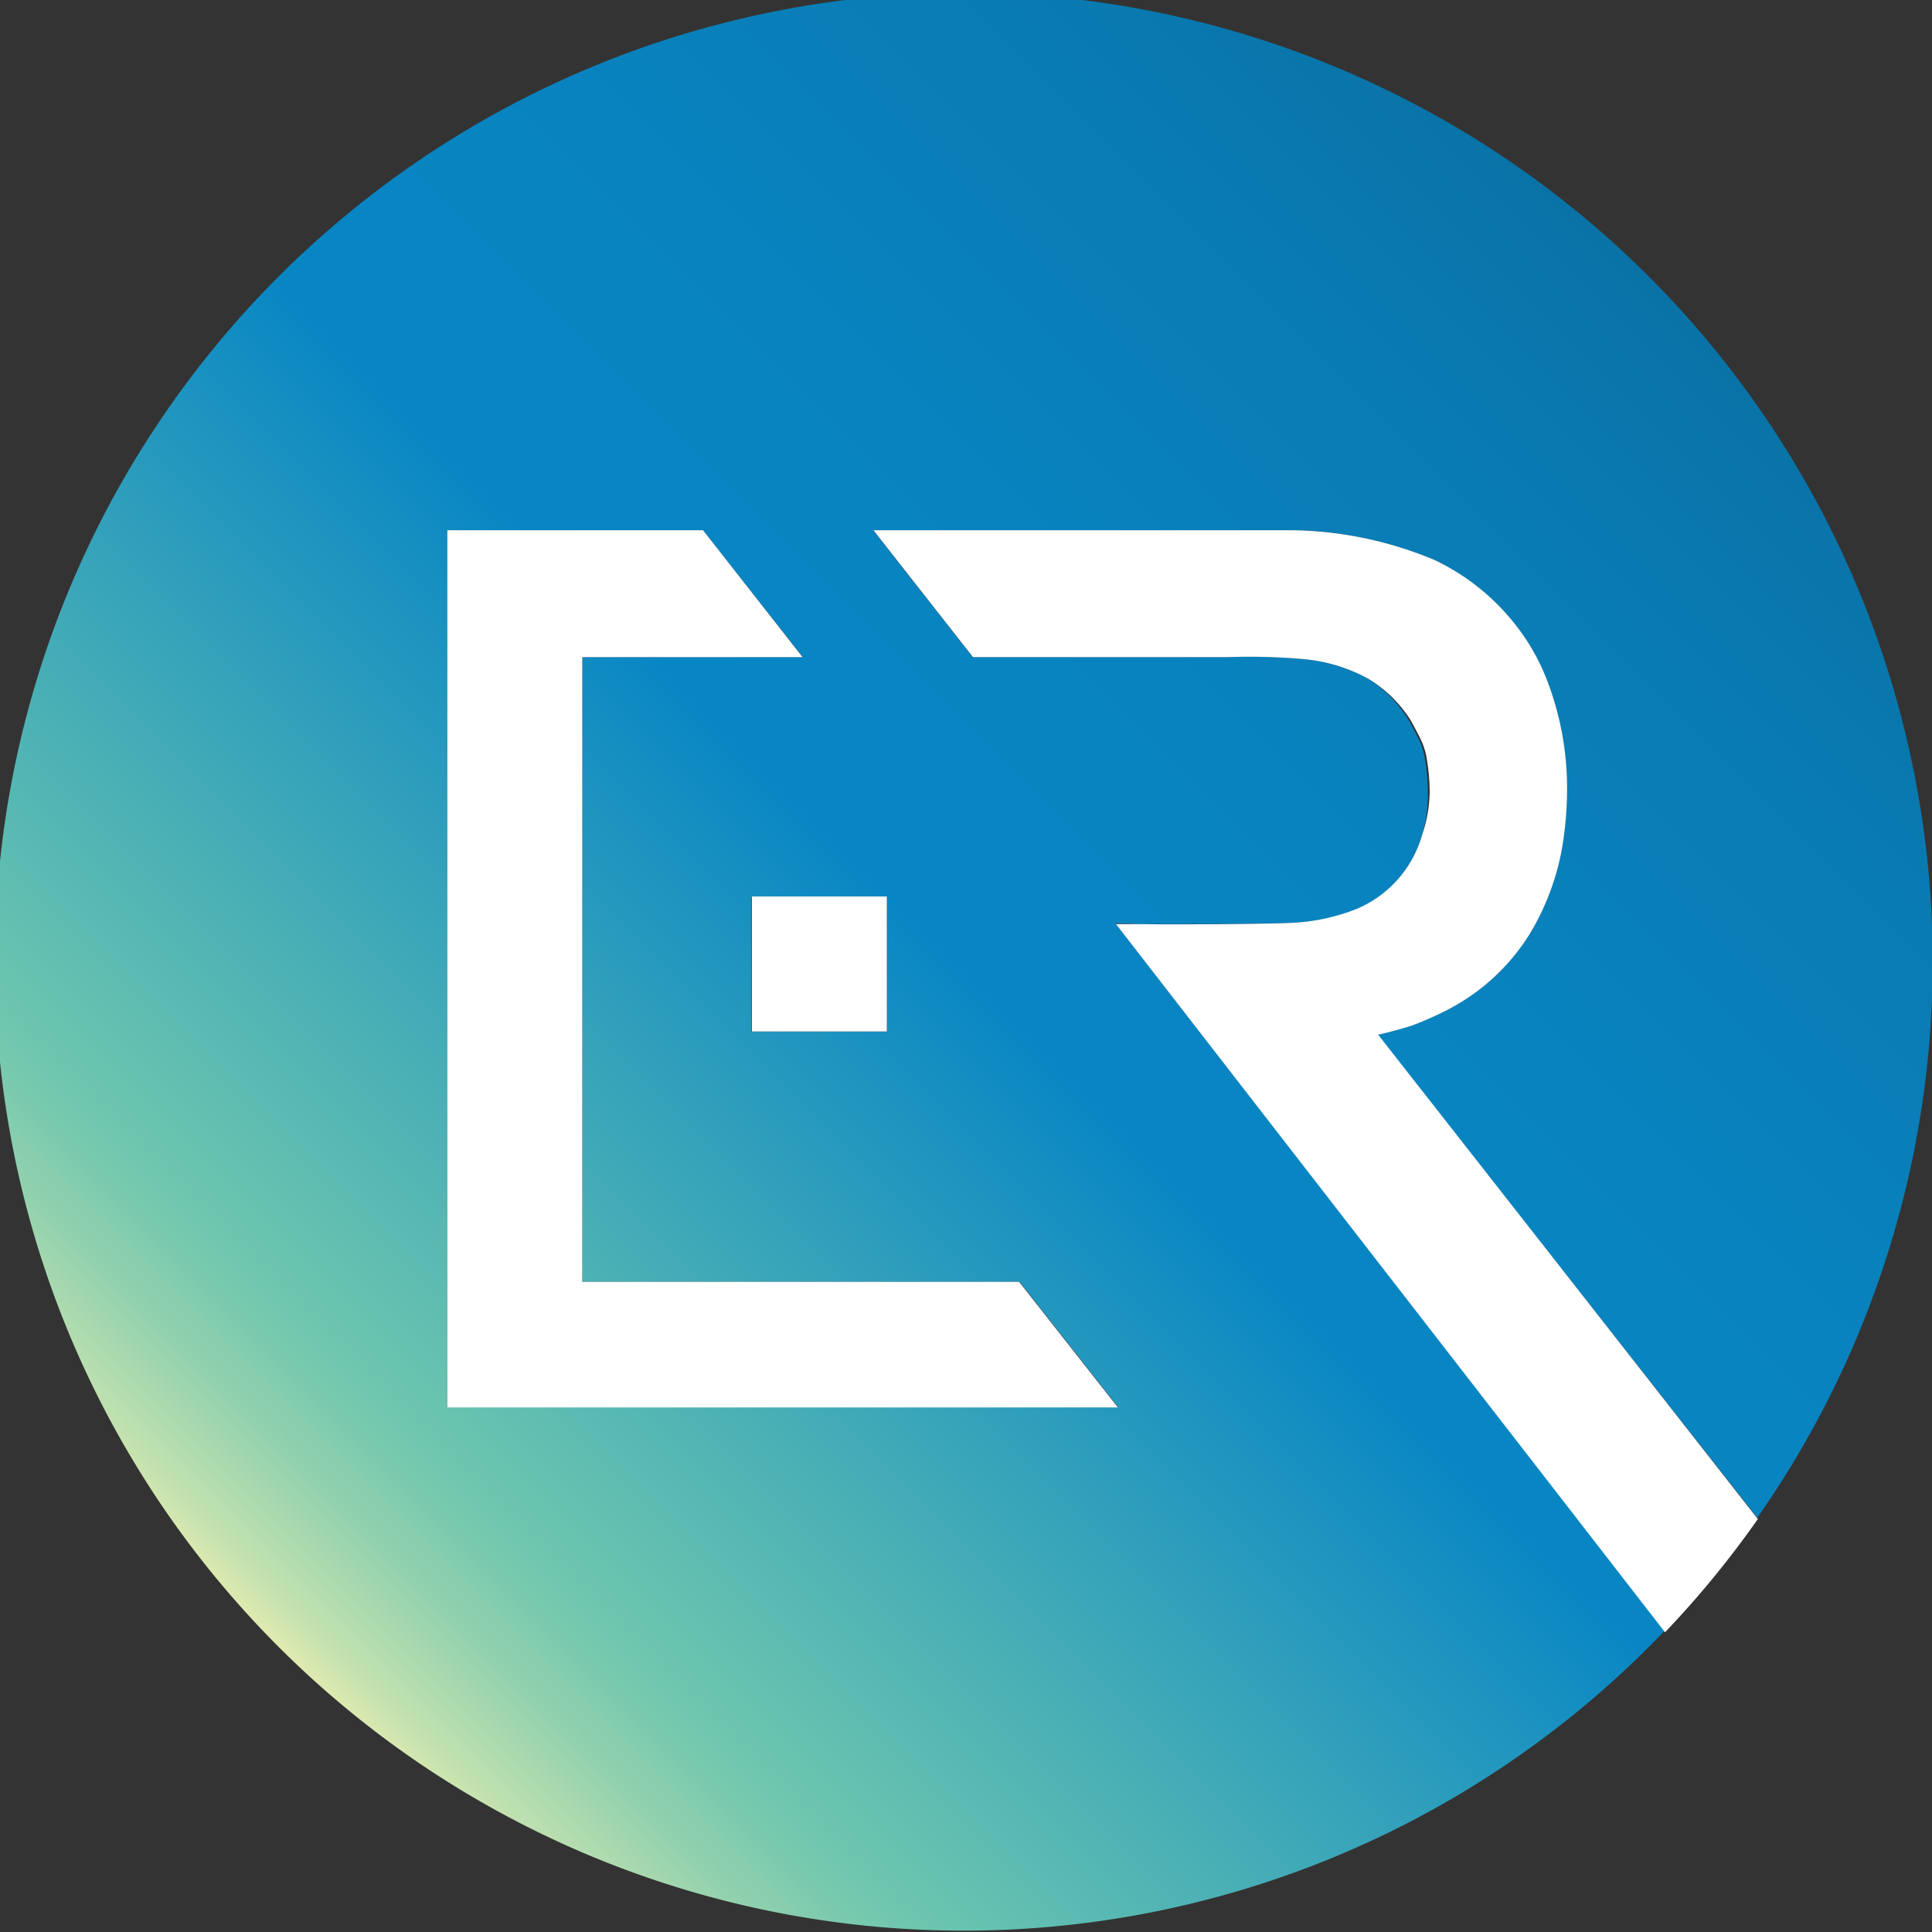
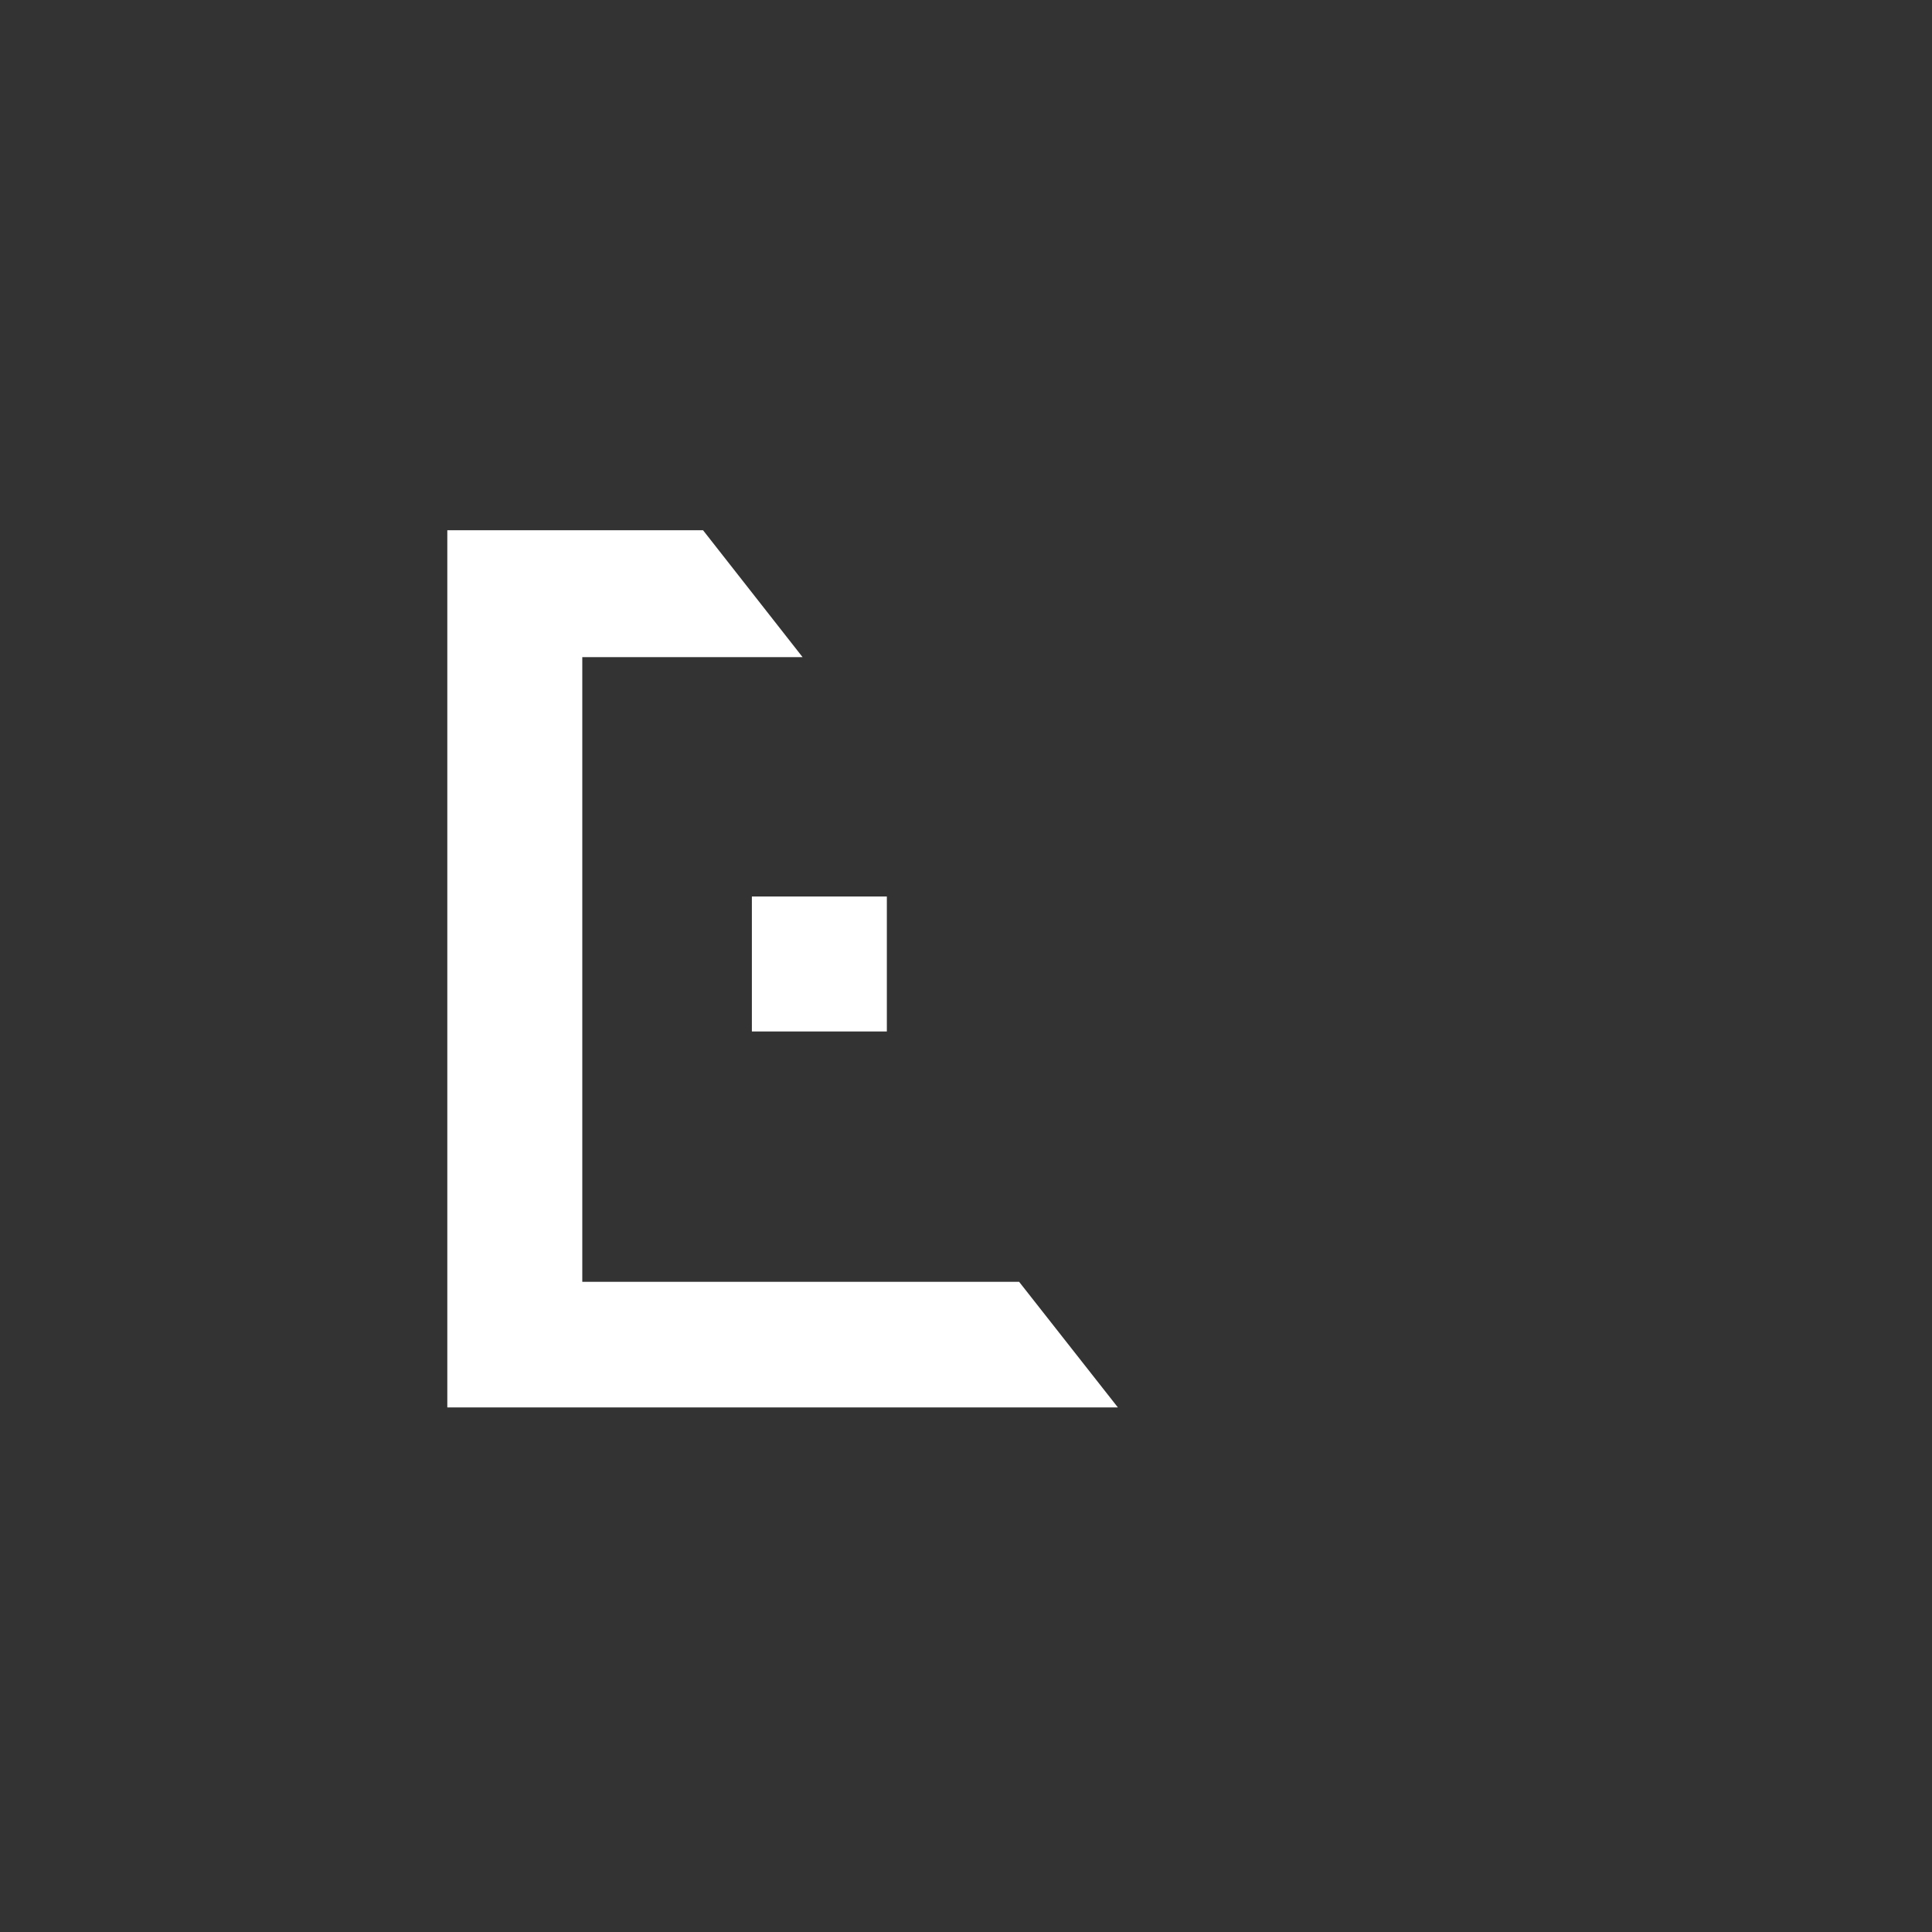
<svg xmlns="http://www.w3.org/2000/svg" viewBox="0 0 72 72">
  <rect x="0" y="0" width="72" height="72" fill="#333333" stroke="none" />
  <defs>
    <style>.cls-1{fill:url(#linear-gradient);}.cls-2{fill:#fff;}</style>
    <linearGradient id="linear-gradient" x1="10.54" y1="61.45" x2="61.45" y2="10.54" gradientUnits="userSpaceOnUse">
      <stop offset="0" stop-color="#deeaaf" />
      <stop offset="0.02" stop-color="#c2e1af" />
      <stop offset="0.07" stop-color="#94d2ae" />
      <stop offset="0.11" stop-color="#78c9ae" />
      <stop offset="0.13" stop-color="#6dc6ae" />
      <stop offset="0.5" stop-color="#0886c4" />
      <stop offset="0.68" stop-color="#0883bf" />
      <stop offset="0.89" stop-color="#097ab1" />
      <stop offset="1" stop-color="#0973a7" />
    </linearGradient>
  </defs>
  <title>logo_gradient</title>
  <g id="Layer_2" data-name="Layer 2">
    <g id="Header_Text" data-name="Header Text">
-       <path class="cls-1" d="M42.62,34.44c1,0,4.93,0,5.75-.06a7.46,7.46,0,0,0,2.25-.52A4.26,4.26,0,0,0,53,31.11a5.18,5.18,0,0,0,.21-1.59,7.5,7.5,0,0,0-.11-1.25,2.47,2.47,0,0,0-.19-.64c-.06-.14-.2-.41-.41-.79A4.82,4.82,0,0,0,51,25.3a6.14,6.14,0,0,0-2.43-.74,23.26,23.26,0,0,0-2.8-.07H36.25l-3.71-4.73h13l1.1,0c.52,0,1,0,1.52,0a14.18,14.18,0,0,1,5.27,1.1,8.37,8.37,0,0,1,2.93,2.29,7.92,7.92,0,0,1,1.34,2.35,11.18,11.18,0,0,1,.69,4,13.2,13.2,0,0,1-.2,2.18A9.41,9.41,0,0,1,57,34.82a7.83,7.83,0,0,1-3.09,2.82,12.49,12.49,0,0,1-1.31.58c-.35.11-.77.23-1.26.34l14.15,18a36.11,36.11,0,1,0-3.46,4.22L41.57,34.41Zm-9.57-1v5H28v-5Zm8.62,19h-25V19.76H26.2l3.72,4.73H21.7V47.77H38Z" />
-       <path class="cls-2" d="M51.36,38.56c.49-.11.91-.23,1.26-.34a12.49,12.49,0,0,0,1.31-.58A7.83,7.83,0,0,0,57,34.82a9.41,9.41,0,0,0,1.2-3.14,13.2,13.2,0,0,0,.2-2.18,11.18,11.18,0,0,0-.69-4,7.92,7.92,0,0,0-1.34-2.35,8.37,8.37,0,0,0-2.93-2.29,14.18,14.18,0,0,0-5.27-1.1c-.5,0-1,0-1.52,0l-1.1,0h-13l3.71,4.73h9.48a23.26,23.26,0,0,1,2.8.07A6.14,6.14,0,0,1,51,25.3a4.82,4.82,0,0,1,1.57,1.54c.21.38.35.65.41.79a2.47,2.47,0,0,1,.19.64,7.5,7.5,0,0,1,.11,1.25A5.18,5.18,0,0,1,53,31.11a4.26,4.26,0,0,1-2.41,2.75,7.46,7.46,0,0,1-2.25.52c-.82.06-4.8.08-5.75.06l-1,0L62.05,60.83a36.13,36.13,0,0,0,3.46-4.22Z" />
      <rect class="cls-2" x="28.02" y="33.41" width="5.03" height="5.03" />
      <polygon class="cls-2" points="21.7 47.77 21.7 24.49 29.91 24.49 26.2 19.76 16.67 19.76 16.67 52.45 41.66 52.45 37.98 47.77 21.7 47.77" />
    </g>
  </g>
</svg>